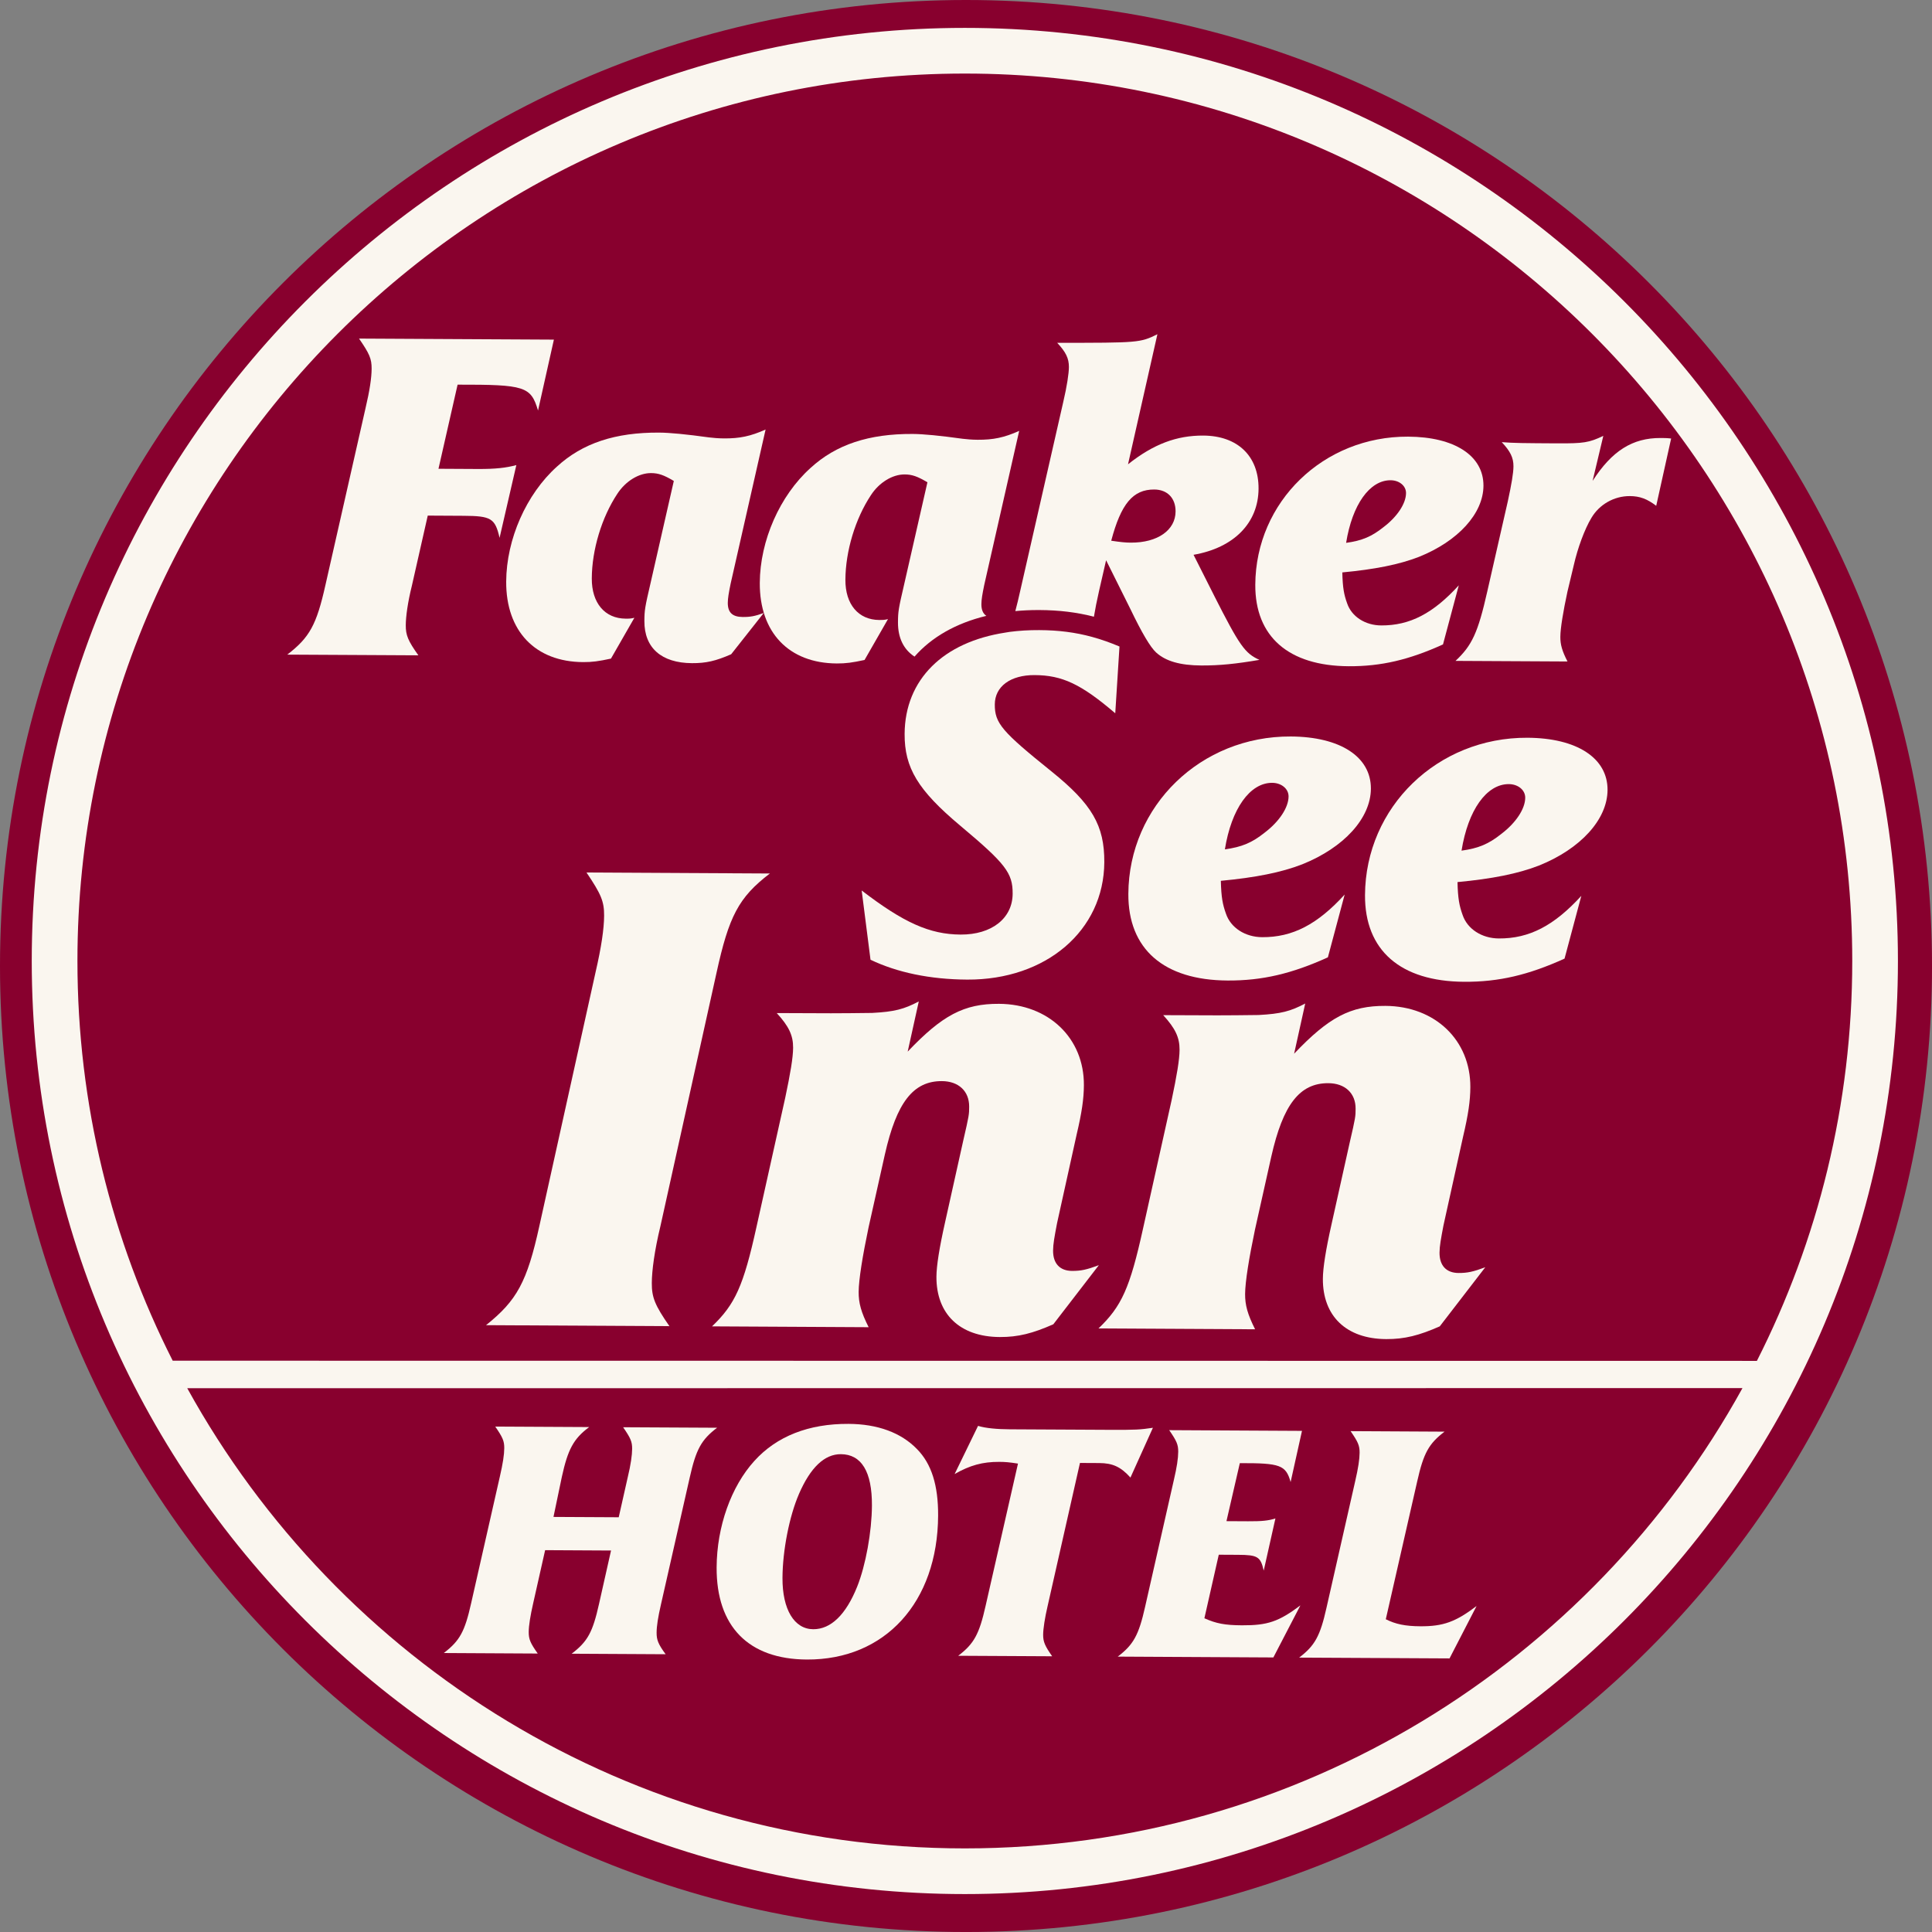
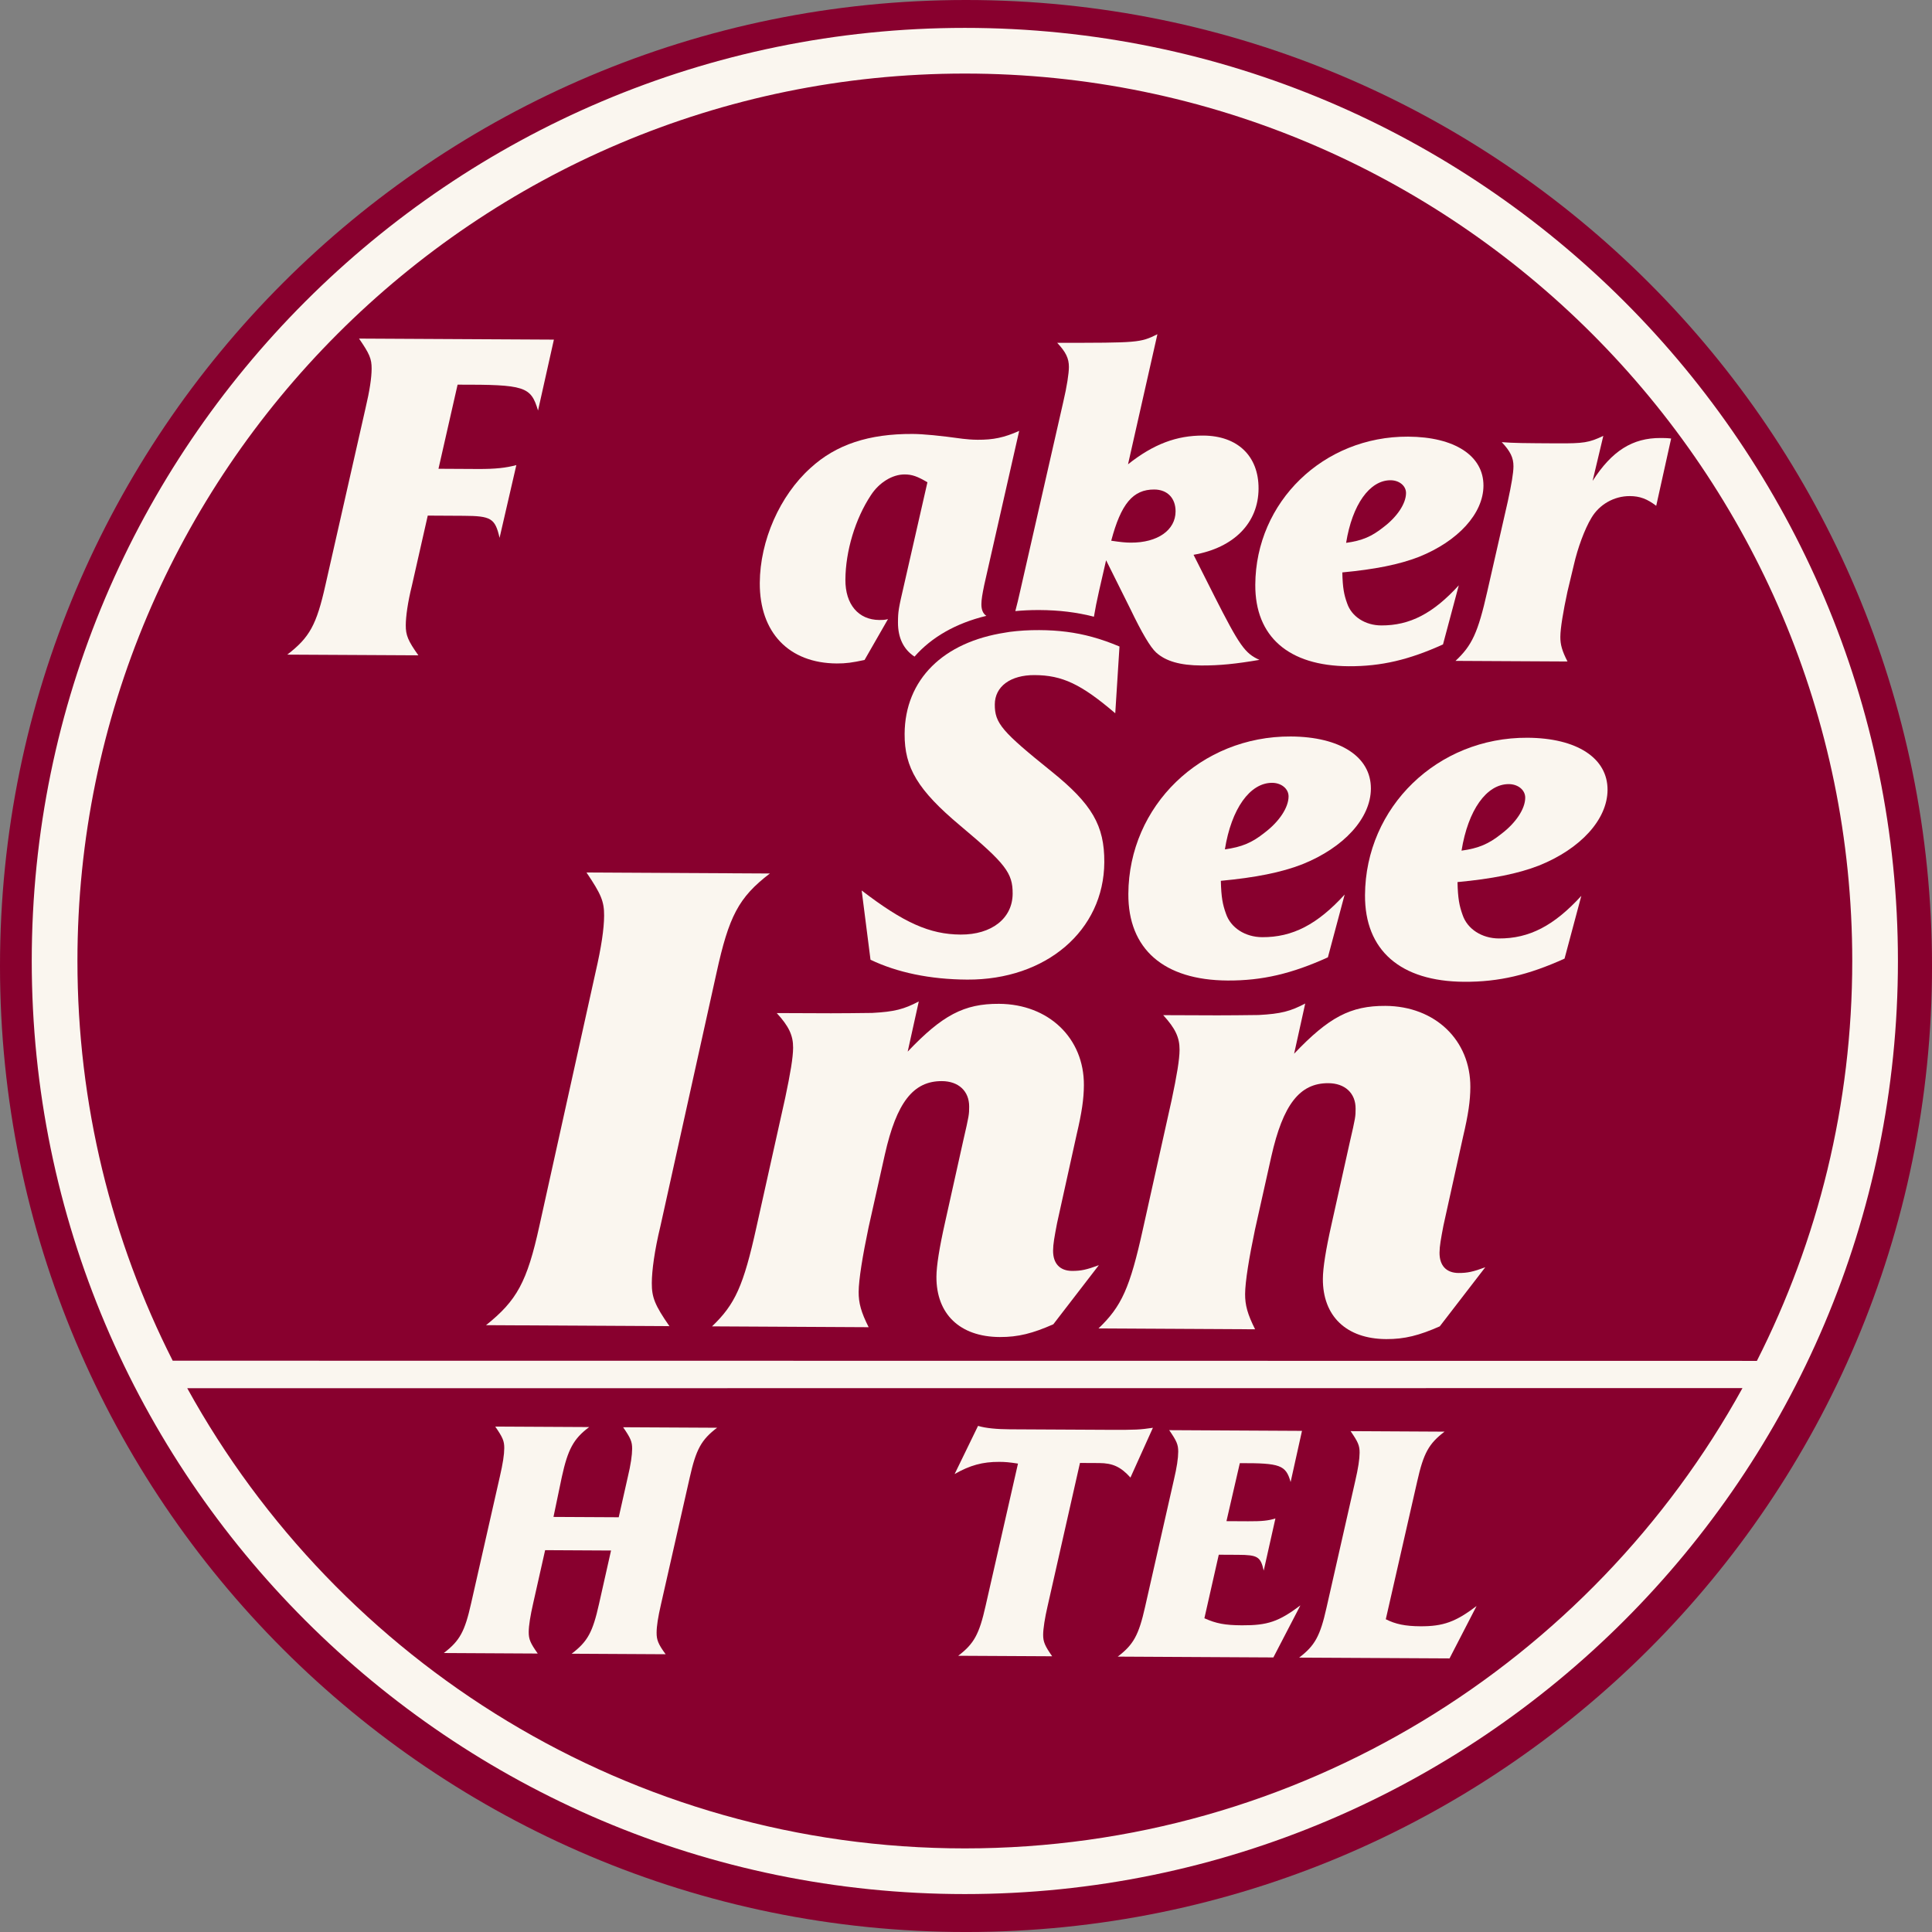
<svg xmlns="http://www.w3.org/2000/svg" data-bbox="0 0 1356.48 1356.48" viewBox="0 0 1356.47 1356.47" data-type="color">
  <rect x="0" y="0" width="1356.47" height="1356.47" fill="#808080" stroke="none" />
  <g>
    <path fill="#88002e" d="M1356.48 678.24c0 374.582-303.658 678.24-678.24 678.24S0 1052.822 0 678.24 303.658 0 678.24 0s678.24 303.658 678.24 678.24z" data-color="1" />
    <path d="M677.42 19.58c-361.24 0-655.13 293.89-655.13 655.13s293.89 655.13 655.13 655.13 655.13-293.89 655.13-655.13S1038.66 19.58 677.42 19.58Zm0 32.07c343.56 0 623.06 279.5 623.06 623.06 0 100.95-24.16 196.35-66.95 280.77l-1112.27-.12C78.5 870.97 54.37 775.61 54.37 674.71c-.01-343.55 279.5-623.06 623.05-623.06Zm0 1246.12c-234.88 0-439.79-130.66-545.95-323.09l1091.93-.08c-106.14 192.48-311.08 323.17-545.99 323.17Z" fill="#faf6ef" data-color="2" />
    <path d="M377.76 288.27c-5.02-16.97-9.17-18.27-56.48-18.2l-13.42 59.06 27.49.15c12.78.07 20.14-.85 27.18-2.73l-11.78 51.08c-3.13-13.76-5.99-15.37-25.17-15.48l-25.25-.14-11.13 49.16c-2.94 11.81-4.27 21.72-4.3 27.79-.04 7.03 1.54 10.88 8.84 21.15l-92.06-.49c15.73-12.06 20.57-20.99 26.79-48.77l28.15-124.19c2.94-12.45 4.27-21.39 4.3-27.79.04-7.03-1.54-10.56-8.84-21.15l136.81.73-11.14 49.81Z" fill="#faf6ef" data-color="2" />
    <path d="M1162.83 355.12c-6.37-4.83-11.47-6.78-18.5-6.81-11.18-.06-21.45 5.96-26.93 15.2-4.84 7.97-9.71 21.36-12.33 32.86l-4.58 19.15c-2.95 13.73-4.93 25.55-4.96 31.62-.03 5.43 1.23 9.92 5.02 17.29l-78.63-.42c11.56-10.8 15.77-19.73 22.32-48.79l14.4-63.21c2.62-12.13 3.94-19.8 3.97-24.59.03-6.07-2.18-10.56-8.22-16.99 8.31.68 15.66.72 39 .85 18.54.1 22.38-.52 32.31-5.26l-7.52 31.61c13.54-21.03 27.97-30.22 47.79-30.11 1.92 0 4.48.02 7.35.36l-10.48 47.26Z" fill="#faf6ef" data-color="2" />
    <path d="M341.26 930.4c21.55-17.28 28.77-30.06 37.48-69.85l39.39-177.88c4.12-17.83 5.98-30.64 6.02-39.8.05-10.07-2.15-15.12-12.36-30.28l128.74.69c-21.99 16.82-28.77 30.06-37.48 69.85l-39.39 177.89c-4.11 16.92-5.98 31.1-6.02 39.8-.05 10.07 2.15 15.58 12.36 30.28l-128.74-.69Z" fill="#faf6ef" data-color="2" />
    <path d="M637.32 738.32c24.27-25.51 39.52-33.67 64.1-33.53 34.86.19 59.77 24.12 59.59 57.09-.05 9.61-1.44 19.22-5.11 34.77l-13.74 62.19c-1.84 9.61-2.76 14.64-2.78 19.21-.05 9.16 4.84 14.22 13.33 14.26 6.26.03 10.28-.86 18.8-4.02l-31.96 41.49c-14.34 6.34-24.63 9.03-37.6 8.96-28.16-.15-44.61-16.26-44.47-42.36q.06-11.44 6.01-37.96l12.82-57.62c4.12-17.83 4.12-18.29 4.15-23.78.06-10.99-7.5-17.9-19.13-17.96-20.11-.11-31.82 14.94-40.06 51.52l-11.45 51.21c-4.13 19.67-6.9 36.59-6.95 45.29-.04 7.78 1.71 14.2 7.02 24.76l-109.96-.59c16.17-15.48 22.06-28.27 31.22-69.88l20.15-90.54c3.67-17.37 5.52-28.36 5.55-35.22.05-8.7-3.05-15.12-11.49-24.33 37.1.2 42.02.22 67.05-.1 15.65-.83 22.37-2.63 32.68-8.07l-7.79 35.21Z" fill="#faf6ef" data-color="2" />
    <path d="M908.65 739.77c24.27-25.5 39.51-33.67 64.1-33.53 34.86.19 59.77 24.12 59.59 57.09-.05 9.61-1.45 19.23-5.11 34.77l-13.74 62.19c-1.84 9.6-2.76 14.64-2.79 19.21-.05 9.16 4.84 14.22 13.34 14.27 6.26.03 10.28-.86 18.79-4.02l-31.96 41.49c-14.34 6.33-24.63 9.02-37.6 8.95-28.16-.15-44.61-16.26-44.47-42.36q.06-11.44 6.01-37.97l12.82-57.62c4.12-17.83 4.12-18.29 4.15-23.78.06-10.99-7.5-17.89-19.13-17.95-20.11-.11-31.82 14.94-40.06 51.52l-11.44 51.22c-4.13 19.67-6.9 36.59-6.95 45.29-.04 7.78 1.71 14.2 7.02 24.76l-109.96-.59c16.17-15.48 22.05-28.26 31.22-69.88l20.15-90.54c3.67-17.38 5.52-28.36 5.55-35.22.05-8.7-3.05-15.12-11.49-24.33 37.1.19 42.02.22 67.05-.1 15.65-.83 22.36-2.63 32.67-8.07l-7.79 35.21Z" fill="#faf6ef" data-color="2" />
    <path d="m382.74 1088.37-8.44 37.52c-1.88 8.24-3.06 15.33-3.08 19.91-.03 5.04 1.1 7.8 6.33 15.16l-65.97-.36c11.27-8.64 14.74-15.04 19.2-34.94l20.18-89c2.11-9.15 3.06-15.33 3.08-19.91.03-5.04-1.1-7.56-6.33-15.15l65.97.35c-11.04 8.19-14.98 15.73-19.2 34.95l-5.88 28.14 45.81.24 6.34-28.14c2.11-8.69 3.06-15.56 3.08-19.91.03-5.04-1.1-7.56-6.33-15.15l65.97.35c-11.04 8.42-14.74 15.04-19.2 34.95l-20.18 89c-2.11 9.15-3.06 15.33-3.08 19.91-.03 5.04 1.1 8.03 6.33 15.16l-65.97-.36c11.27-8.64 14.74-15.04 19.2-34.94l8.44-37.52-46.27-.25Z" fill="#faf6ef" data-color="2" />
-     <path d="M643.79 1017.37c10.26 10.37 14.98 25.51 14.87 46.81-.33 60.7-37.19 101.28-92.17 100.99-41-.22-63.56-23.25-63.34-64.71.15-28.63 10.16-56.76 26.52-74.76 15.67-17.32 38.17-26.14 66.11-25.99 20.39.11 36.85 6.15 48.01 17.66ZM560.93 1049c-6.73 15.54-11.44 39.57-11.54 58.81-.12 22.22 8.28 36.01 21.57 36.08 12.37.07 22.96-10.19 30.85-29.84 6.04-15.09 10.28-38.66 10.38-56.98.13-23.82-7.37-36-21.8-36.08-11.45-.06-21.36 9.27-29.47 28.02Z" fill="#faf6ef" data-color="2" />
    <path d="M793.7 1037.42c-6.83-7.6-12.54-10.15-21.93-10.2l-13.52-.07-22.76 100.67c-1.88 8.01-3.07 15.79-3.09 19.91-.03 5.04 1.33 8.02 6.34 15.15l-65.97-.35c11.04-8.42 14.74-15.04 19.2-34.95l22.76-99.98c-6.18-.95-8.93-1.19-13.05-1.21-11.91-.06-20.63 2.41-31.43 8.54l16.44-33.81c5.26 1.63 13.27 2.36 22.43 2.41l68.72.36c20.15.11 22.45-.11 31.62-1.43l-15.77 34.96Z" fill="#faf6ef" data-color="2" />
    <path d="M906.15 1040.54c-3.37-11.93-7.26-13.33-35.66-13.25l-9.38 40.72 15.12.08c9.62.05 14.2-.39 19.25-1.96l-8.21 36.61c-2.24-9.86-4.29-11.01-18.04-11.09l-13.52-.07-10.09 44.61c8.23 3.7 14.4 4.88 26.32 4.95 18.1.1 25.9-2.61 41.08-13.98l-18.98 36.55-109.26-.59c11.04-8.41 14.74-15.04 19.2-34.94l20.18-89c2.11-8.92 3.06-15.33 3.08-19.91.02-5.04-1.1-7.56-6.33-15.15l93.23.5-7.98 35.92Z" fill="#faf6ef" data-color="2" />
    <path d="M972.98 1136.88c6.85 3.47 13.72 4.88 24.26 4.94 16.03.08 24.75-3.07 39.47-14.22l-18.98 36.78-105.6-.56c11.04-8.42 14.74-15.04 19.2-34.95l20.18-89c2.11-9.15 3.06-15.33 3.08-19.91.03-5.04-1.1-7.57-6.33-15.15l65.97.36c-11.04 8.41-14.74 15.04-19.2 34.94l-22.05 96.78Z" fill="#faf6ef" data-color="2" />
-     <path d="M428.96 462.41c-8.64 1.87-13.12 2.49-19.52 2.46-33.56-.18-54.23-21.71-54.04-56.55.16-29.73 14.07-61.3 35.59-80.68 17.99-16.52 41.04-24.07 71.73-23.91q11.18.06 35.14 3.38c2.88.34 6.39.67 10.55.7 10.87.06 18.55-1.5 29.12-6.24L512.98 409.8c-1.31 6.39-1.97 10.22-1.99 13.42-.04 6.71 3.14 9.93 10.5 9.97 5.43.03 8.63-.6 14.72-2.8l-22.86 28.97c-10.89 4.74-17.61 6.3-27.52 6.25-21.42-.12-33.51-10.73-33.4-29.59.04-7.67.37-9.59 4.3-26.51l16.36-71.83c-7.01-4.19-10.84-5.49-15.95-5.52-8.63-.05-17.93 5.66-23.74 14.58-10.95 16.56-17.79 39.22-17.9 59.36-.09 17.26 9.12 28.18 23.82 28.26 2.24.01 3.51.02 6.08-.61l-16.45 28.68Z" fill="#faf6ef" data-color="2" />
    <path d="M1013.14 452.46c-23.71 10.74-43.24 15.43-66.25 15.31-42.19-.23-65.74-20.81-65.54-57.25.31-58.18 47.86-104.27 107.32-103.95 32.6.17 52.99 13.39 52.88 34.49-.1 19.5-17.79 38.9-45.34 49.94-13.78 5.36-31.05 8.78-53.76 10.9.26 10.87 1.19 15.67 3.4 21.75 3.15 9.29 12.7 15.41 23.89 15.47 20.14.11 36.49-8.43 54.49-28.16l-11.09 41.5Zm-41.75-82.37c9.63-7.3 15.75-16.54 15.79-23.89.03-5.11-4.75-8.98-10.82-9.01-14.7-.08-26.94 17.12-31.24 43.95 11.2-1.54 17.92-4.38 26.27-11.05Z" fill="#faf6ef" data-color="2" />
    <path d="M692.52 432.39c-2.38-1.6-3.5-4.29-3.48-8.23.02-3.2.68-7.03 1.99-13.41l24.55-108.23c-10.57 4.74-18.25 6.3-29.12 6.24-4.16-.02-7.67-.36-10.54-.69q-23.96-3.33-35.15-3.39c-30.69-.16-53.74 7.39-71.73 23.91-21.52 19.38-35.44 50.95-35.59 80.68-.19 34.84 20.47 56.37 54.04 56.55 6.39.04 10.87-.58 19.52-2.45l16.45-28.68c-2.56.62-3.84.62-6.08.61-14.7-.08-23.92-11-23.82-28.26.11-20.14 6.94-42.79 17.9-59.36 5.8-8.92 15.1-14.62 23.74-14.58 5.11.03 8.94 1.33 15.95 5.52l-16.37 71.83c-3.93 16.92-4.26 18.84-4.3 26.51-.06 10.95 4.02 19.1 11.62 24.05 11.94-13.64 29.13-23.48 50.42-28.61Z" fill="#faf6ef" data-color="2" />
    <path d="M852.55 418.38 838 389.53c28.48-4.96 45.51-22.45 45.64-46.42.12-23.02-14.82-37.16-38.8-37.29-18.54-.1-34.88 5.89-52.85 20.17l20.63-91.31c-12.18 6.01-13.46 6-70.36 6.02 6.04 6.42 8.25 10.91 8.22 16.99-.02 4.48-1.35 13.42-3.97 24.59l-30.12 132.18c-1.23 5.56-2.39 10.36-3.53 14.6 5.12-.48 10.41-.74 15.87-.74h.98c13.89.07 26.18 1.54 38.34 4.69.83-5.12 2.04-11.23 3.64-18.26l4.91-21.39 17.08 34.3q12.01 25 18.05 30.46c6.68 6.11 16.9 9.04 31.6 9.12 13.1.07 24.62-1.15 40.94-3.94-10.2-4.53-14.01-9.99-31.73-44.92Zm-58.61-37.39c-3.84-.02-7.03-.36-13.74-1.35 6.85-25.85 15.22-36.04 30.24-35.95 9.27.05 14.99 6.15 14.94 15.42-.07 13.1-12.58 21.98-31.44 21.88Z" fill="#faf6ef" data-color="2" />
    <path d="M726.43 473.99c19.37.1 32.59 6.29 56.6 26.8l2.97-46.87c-6.57-2.79-12.89-5-19.24-6.74-11.67-3.19-23.46-4.71-37.1-4.78-7.28-.04-14.22.39-20.81 1.25-1.04.13-2.01.34-3.03.5-21.72 3.34-39.31 11.5-51.49 23.63-12.24 12.19-19.09 28.32-19.19 47.51-.12 23.79 9.31 39.47 39.07 64.43 31.8 26.67 36.86 33.16 36.78 47.76-.09 17.33-14.77 28.8-36.51 28.68-21.75-.11-40.05-8.37-69.49-30.95l6.2 48.62c18.64 8.93 41.72 13.81 67.89 13.95 55.39.3 96-34.49 96.26-82.39.14-25.82-8.62-40.82-37.04-63.74-34.85-28.04-39.92-33.85-39.84-47.1.07-12.57 10.98-20.66 27.97-20.57Z" fill="#faf6ef" data-color="2" />
    <path d="M932.31 672.16c-25.2 11.42-45.96 16.4-70.42 16.27-44.85-.24-69.88-22.12-69.67-60.85.33-61.83 50.88-110.83 114.08-110.49 34.66.19 56.33 14.23 56.21 36.66-.11 20.72-18.91 41.35-48.2 53.09-14.64 5.7-33.01 9.34-57.15 11.59.28 11.55 1.27 16.65 3.61 23.12 3.35 9.88 13.51 16.38 25.4 16.45 21.41.12 38.79-8.97 57.93-29.93l-11.79 44.11Zm-44.38-87.56c10.23-7.76 16.74-17.58 16.78-25.39.03-5.44-5.04-9.54-11.5-9.58-15.63-.08-28.64 18.2-33.21 46.71 11.9-1.63 19.05-4.66 27.93-11.74Z" fill="#faf6ef" data-color="2" />
    <path d="M1098.47 673.05c-25.2 11.42-45.96 16.41-70.42 16.27-44.85-.24-69.88-22.12-69.67-60.85.33-61.83 50.88-110.83 114.08-110.49 34.66.18 56.33 14.23 56.21 36.66-.11 20.72-18.91 41.35-48.2 53.09-14.64 5.7-33.01 9.34-57.15 11.59.28 11.55 1.27 16.66 3.61 23.13 3.35 9.87 13.51 16.38 25.4 16.45 21.41.12 38.79-8.97 57.93-29.93l-11.79 44.11Zm-44.38-87.56c10.23-7.76 16.74-17.58 16.78-25.39.03-5.44-5.04-9.54-11.5-9.57-15.63-.08-28.64 18.19-33.21 46.71 11.9-1.63 19.05-4.66 27.93-11.75Z" fill="#faf6ef" data-color="2" />
  </g>
</svg>